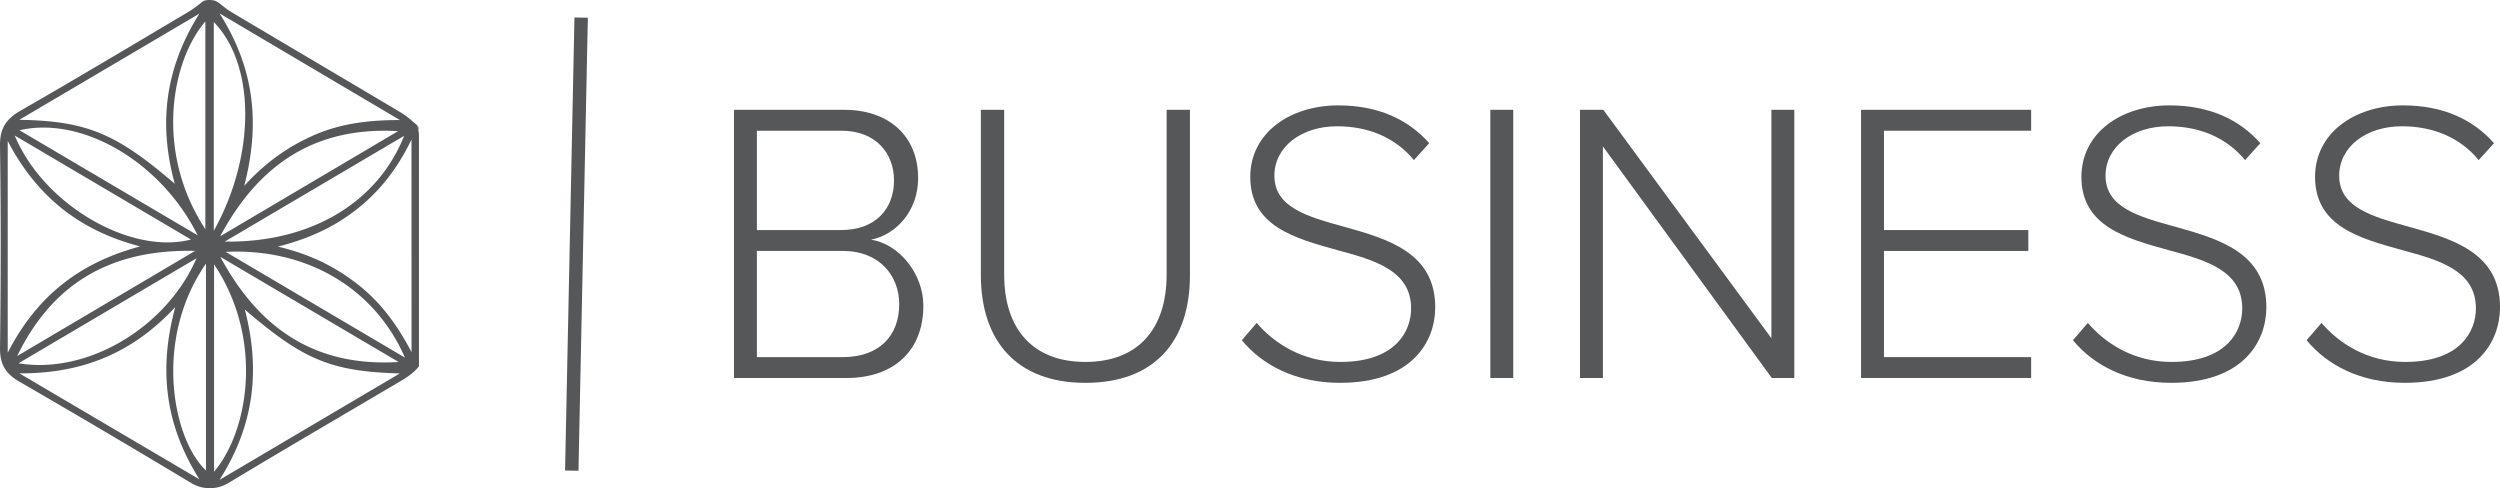
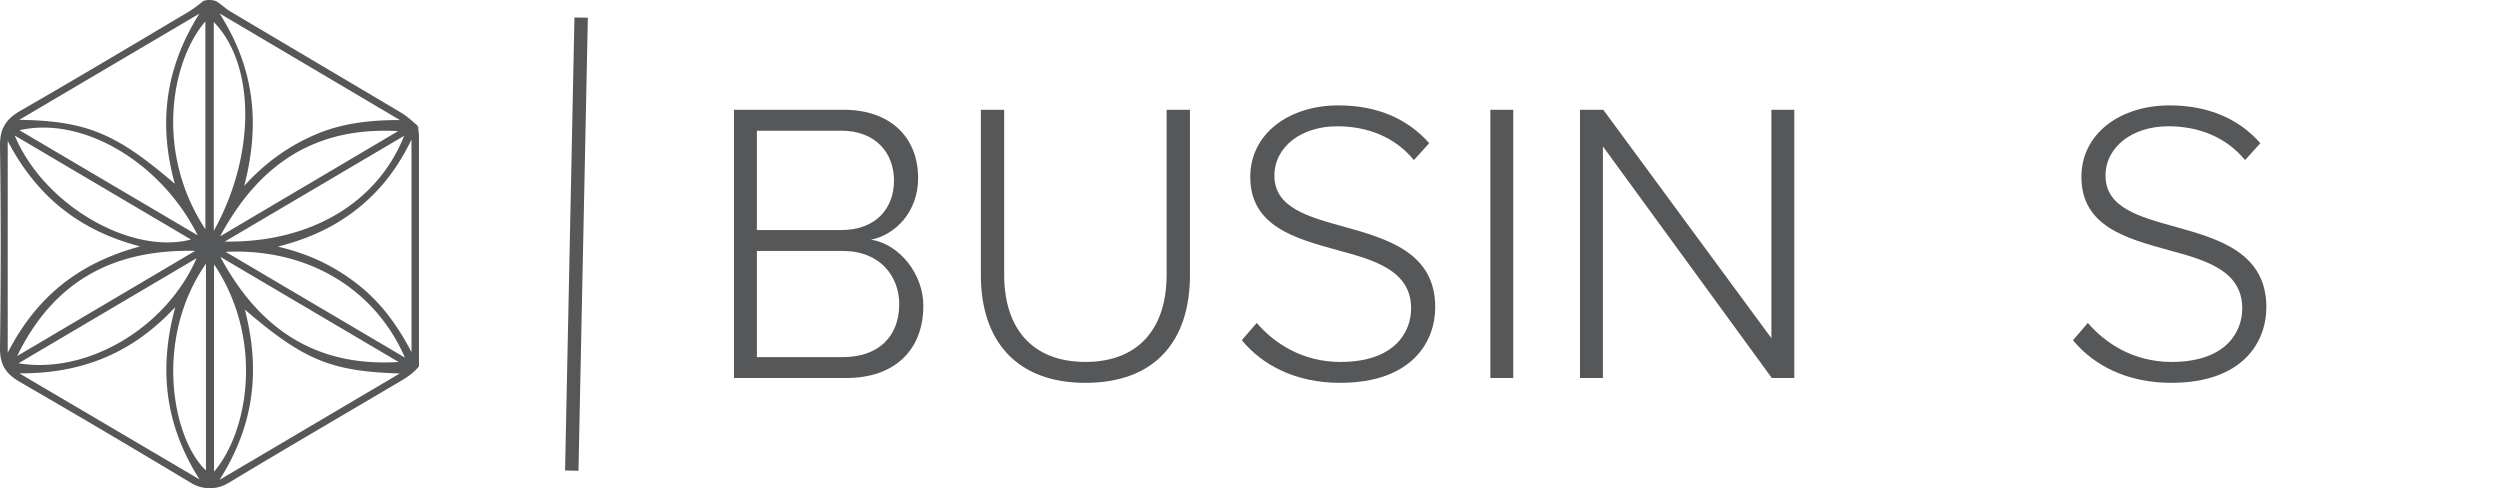
<svg xmlns="http://www.w3.org/2000/svg" viewBox="0 0 1865.18 364.25">
  <defs>
    <style>.cls-1,.cls-2{fill:#555759;}.cls-2{stroke:#555759;stroke-miterlimit:10;stroke-width:10px;}</style>
  </defs>
  <g id="Layer_2" data-name="Layer 2">
    <g id="Layer_1-2" data-name="Layer 1">
      <path class="cls-1" d="M312.58,97a5.23,5.23,0,0,0-1.86-4h0a20.13,20.13,0,0,1,1.86,8.44V273.31c-4.72,6-11.21,9.54-17.54,13.29-41.6,24.55-83.33,48.87-124.72,73.8a26.77,26.77,0,0,1-27.63,0Q79,322.08,14.6,284.82C4.3,278.89-.11,272,0,259.59.66,209.39.74,159.17,0,109c-.2-13,4.42-20.15,15.11-26.29C57.34,58.42,99.18,33.46,141.05,8.57a100.11,100.11,0,0,0,10.18-7.45c2.06-1.6,8.2-1.38,10.41,0,4.07,2.54,6.65,5.29,10.2,7.41,42.48,25.3,85.1,50.33,127.56,75.63,4.07,2.43,7.63,5.74,11.32,8.84M163.8,358l134.45-79.37c-51.43-1.54-71.77-10.07-115.58-47.66C194.1,275,190.27,316.31,163.8,358Zm0-348c26.44,41.59,30.27,82.94,18.41,128.67,15.89-17.53,33-29.47,52.2-37.89,19.42-8.49,40.07-11.26,64-11.2ZM307,104.14c-11.11,22.84-24.29,39-41,52.12S230.68,178,207.33,184c23.91,5.57,42.45,14.86,59.18,27.85s29.3,29.43,40.52,50.87ZM5.76,263.17C28,219.7,60.69,195.64,104.55,183.84c-44.28-11.53-76.74-36.39-98.79-78.69Zm143-253L14.41,89.39c50.27.87,72.05,10,116,47.72C118.24,92.89,122.75,51.66,148.74,10.17Zm.06,347.49c-26.17-41.49-30.4-82.77-18.08-128.53C99,263.33,61.47,278.79,14.47,278.56Zm-1.33-182.08C120.37,121,61.4,86.32,14.53,97.18Zm149.9,94.49-133-78.43C194.33,247.42,237.56,273.76,297.37,270.07Zm-133.1-93.8L297,97.85C237.29,94.42,194.17,120.47,164.27,176.27ZM12.8,265.63l132.79-78.45C83.22,185.77,39.44,210.89,12.8,265.63Zm1,5.41c51.37,8.5,110.36-26.59,132.82-78.36ZM11,101.12c21.52,51.7,86.47,89.3,131.48,77.58ZM167.7,180.23c63.73,1,113.92-28.79,133.81-78.89Zm.65,7.68,133.76,78.9C279.5,214.85,228.7,185,168.35,187.91ZM153.21,171V16C127.7,45.67,115.31,113.26,153.21,171Zm.45,25.7c-39.58,57.19-24.65,131.19,0,154.27Zm5.85-24.48c31.57-56.83,31-124,0-155.78Zm.19,24.92V351.91C185.49,321.64,197,252.94,159.7,197.18Z" />
      <path class="cls-1" d="M547.59,81.92h82.2c33.3,0,55.2,19.5,55.2,51,0,25.2-17.1,42.3-35.1,45.9,21.3,3.31,39,25.81,39,49.21,0,33.3-21.6,54-57.6,54h-83.7Zm80.1,89.71c25.8,0,39.3-16.21,39.3-36.91,0-20.4-13.5-37.2-39.3-37.2h-63v74.11Zm1.2,94.8c26.4,0,42-15.3,42-39.6,0-20.4-14.1-39.6-42-39.6h-64.2v79.2Z" />
      <path class="cls-1" d="M731.79,81.92h17.4v123c0,40.5,21.3,65.1,60.6,65.1s60.6-24.6,60.6-65.1v-123h17.4V205.23c0,49.5-26.4,80.4-78,80.4-51.3,0-78-31.2-78-80.4Z" />
      <path class="cls-1" d="M937.59,240.93c12.9,15,33.9,29.1,62.4,29.1,41.1,0,52.8-22.8,52.8-39.9,0-28.2-27-36-54.9-43.5-31.5-8.71-65.1-17.71-65.1-54.61,0-32.7,29.4-53.4,65.7-53.4,29.7,0,52.2,10.5,67.8,28.2l-11.4,12.6c-14.4-17.4-34.8-25.2-57.3-25.2-26.7,0-46.8,15.3-46.8,36.9,0,23.7,24.9,30.6,52.2,38.1,32.1,9,67.8,19.2,67.8,60,0,25.5-17.1,56.4-71.1,56.4-33,0-57.9-13.2-73.2-31.8Z" />
      <path class="cls-1" d="M1111.89,81.92H1129V282h-17.1Z" />
      <path class="cls-1" d="M1195.88,109.22V282h-17.1V81.92h17.4l125.41,170.41V81.92h17.09V282h-16.79Z" />
-       <path class="cls-1" d="M1388.48,81.92h126.9v15.6h-109.8v74.11h107.7v15.6h-107.7v79.2h109.8V282h-126.9Z" />
      <path class="cls-1" d="M1557.68,240.93c12.9,15,33.9,29.1,62.4,29.1,41.1,0,52.8-22.8,52.8-39.9,0-28.2-27-36-54.9-43.5-31.5-8.71-65.1-17.71-65.1-54.61,0-32.7,29.4-53.4,65.7-53.4,29.7,0,52.2,10.5,67.8,28.2l-11.4,12.6c-14.4-17.4-34.8-25.2-57.3-25.2-26.7,0-46.8,15.3-46.8,36.9,0,23.7,24.9,30.6,52.2,38.1,32.1,9,67.8,19.2,67.8,60,0,25.5-17.1,56.4-71.1,56.4-33,0-57.9-13.2-73.2-31.8Z" />
-       <path class="cls-1" d="M1732,240.93c12.9,15,33.9,29.1,62.4,29.1,41.1,0,52.8-22.8,52.8-39.9,0-28.2-27-36-54.9-43.5-31.5-8.71-65.1-17.71-65.1-54.61,0-32.7,29.4-53.4,65.7-53.4,29.7,0,52.2,10.5,67.8,28.2l-11.4,12.6c-14.4-17.4-34.8-25.2-57.3-25.2-26.7,0-46.8,15.3-46.8,36.9,0,23.7,24.9,30.6,52.2,38.1,32.1,9,67.8,19.2,67.8,60,0,25.5-17.1,56.4-71.1,56.4-33,0-57.9-13.2-73.2-31.8Z" />
      <line class="cls-2" x1="433.58" y1="13.13" x2="426.58" y2="351.13" />
    </g>
  </g>
</svg>